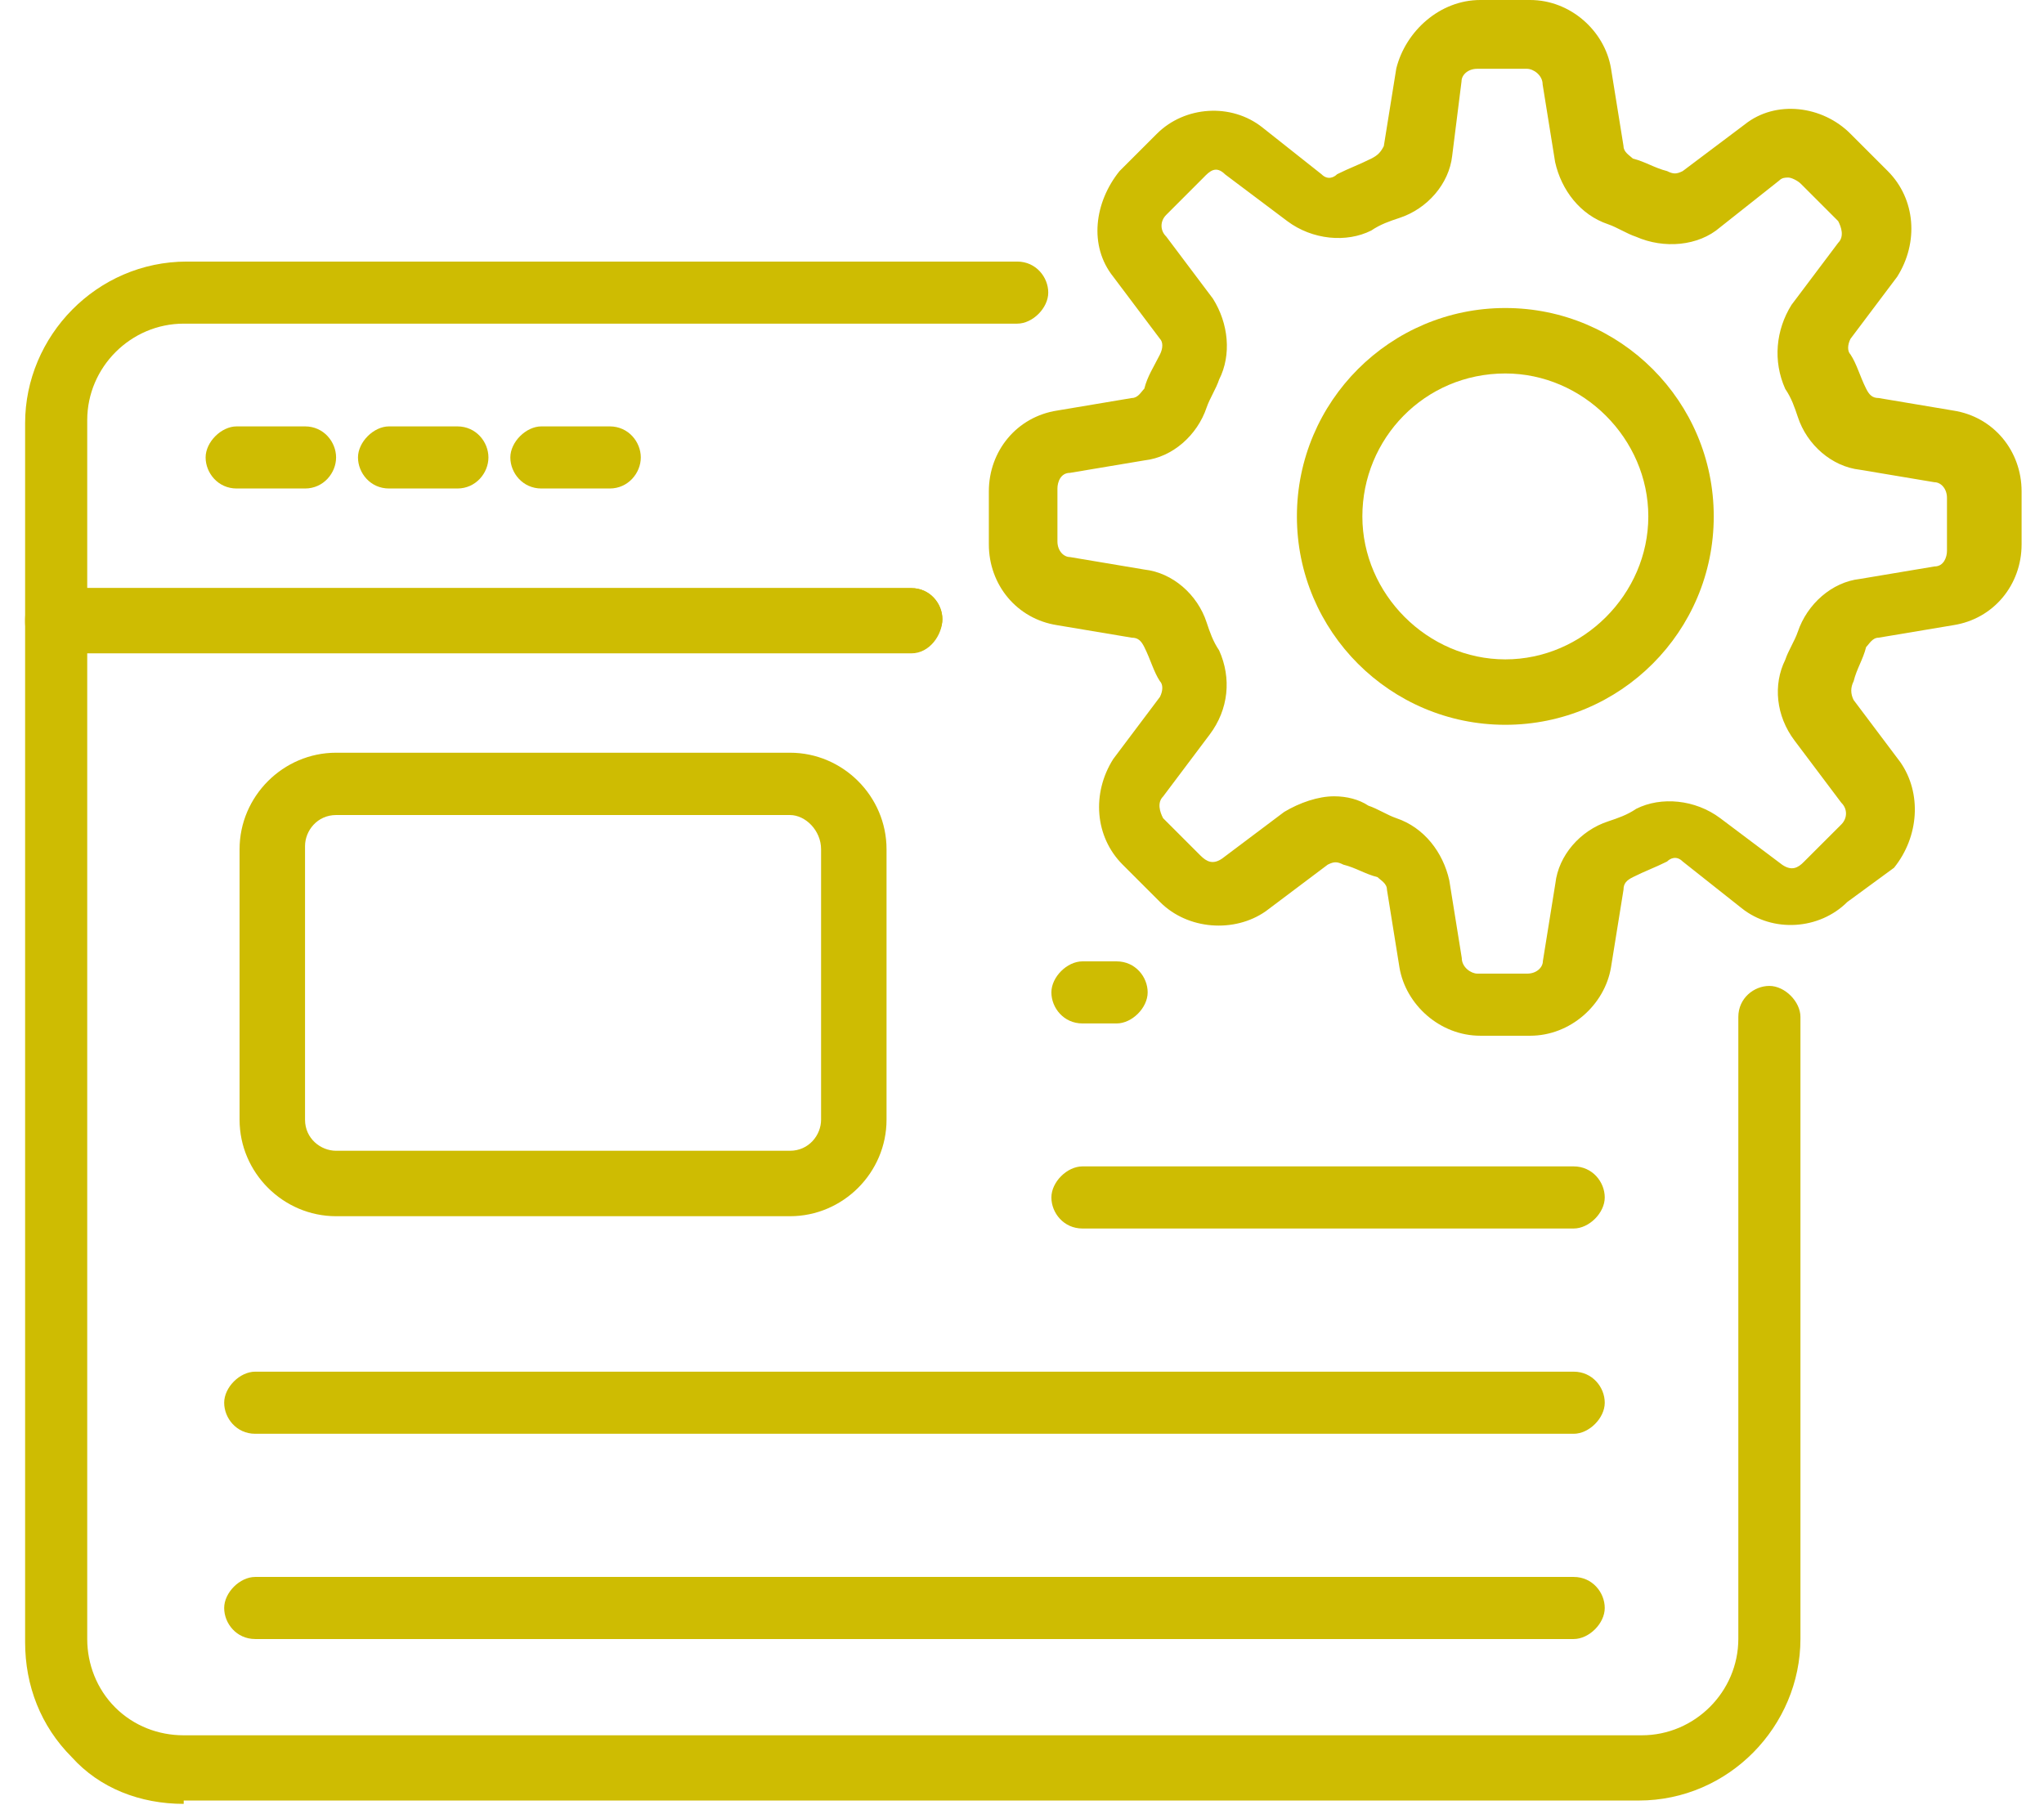
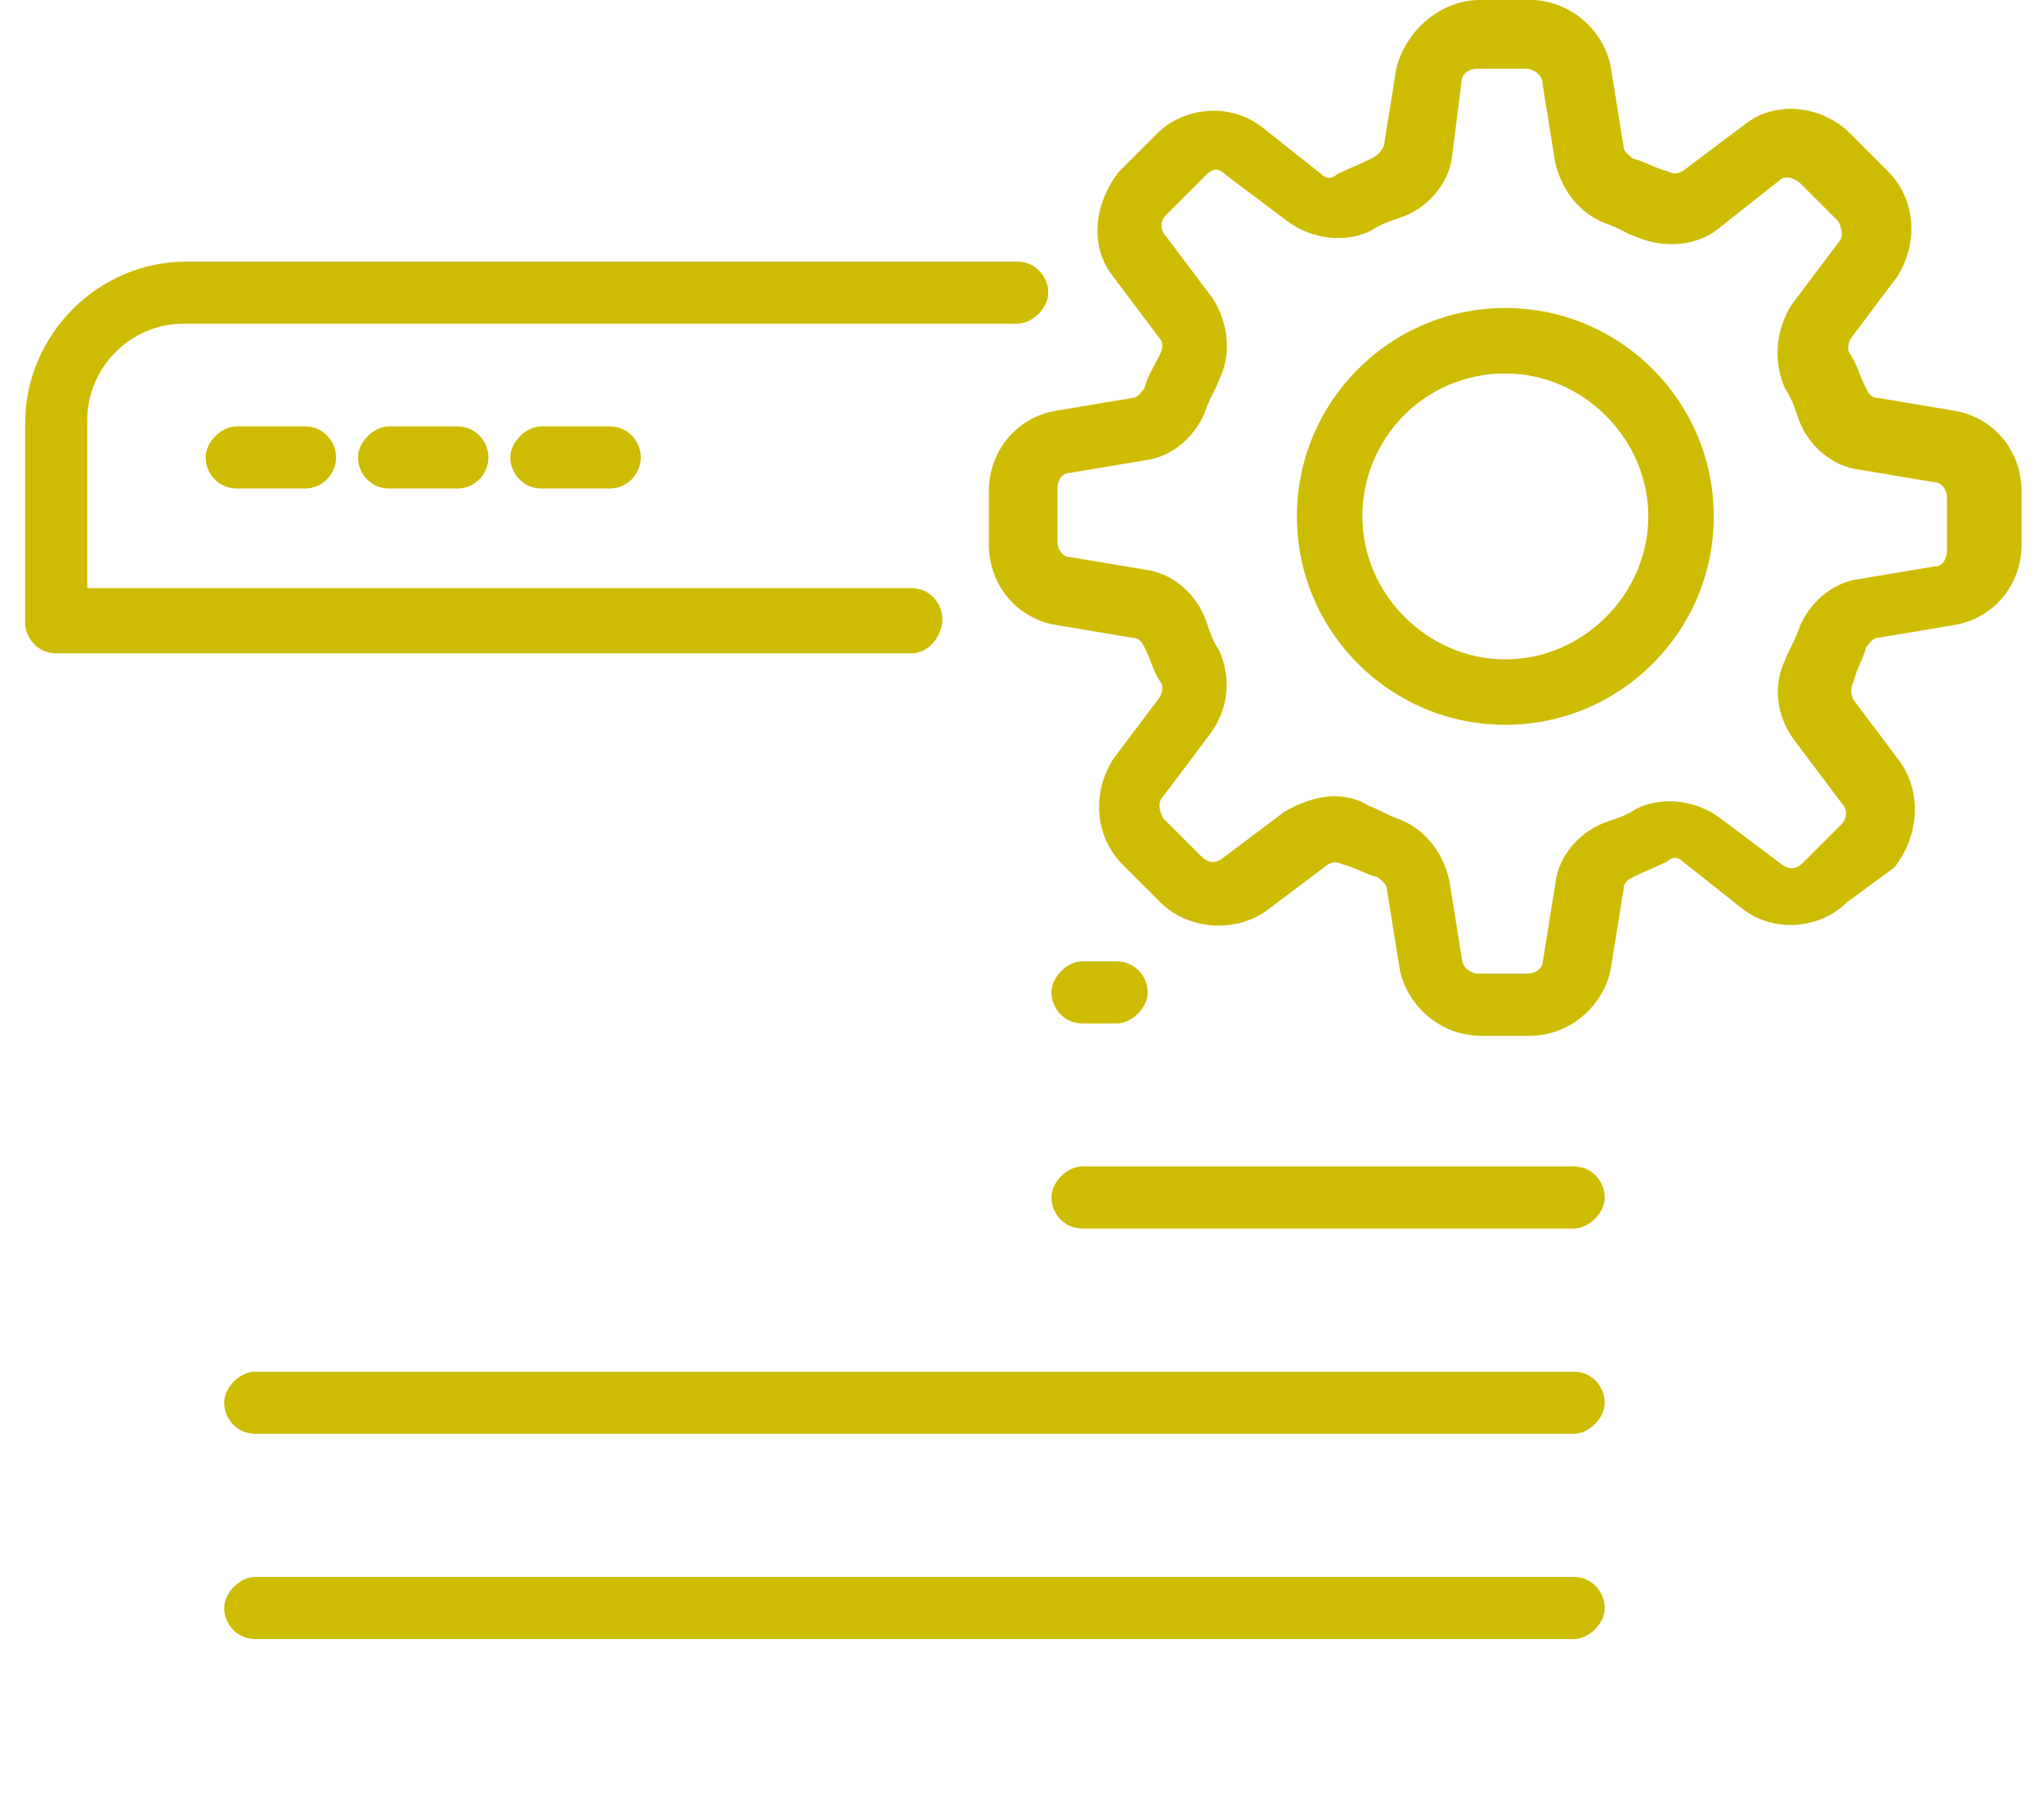
<svg xmlns="http://www.w3.org/2000/svg" width="77" height="68" viewBox="0 0 77 68" fill="none">
  <path d="M34.331 24.616H2.116C1.409 24.616 0.946 24.026 0.946 23.446V15.947C0.946 12.665 3.639 9.855 7.039 9.855H38.32C39.027 9.855 39.489 10.444 39.489 11.024C39.489 11.605 38.901 12.194 38.32 12.194H6.921C4.927 12.194 3.286 13.835 3.286 15.83V22.158H34.331C35.038 22.158 35.501 22.747 35.501 23.328C35.501 23.909 35.029 24.616 34.331 24.616Z" fill="#CEBC02" />
-   <path d="M6.921 67.964C5.28 67.964 3.757 67.375 2.705 66.205C1.535 65.035 0.946 63.512 0.946 61.871V23.328C0.946 22.621 1.535 22.158 2.116 22.158H34.331C35.038 22.158 35.501 22.747 35.501 23.328C35.501 23.909 34.911 24.498 34.331 24.498H3.286V61.753C3.286 62.688 3.639 63.63 4.338 64.329C5.045 65.035 5.979 65.38 6.913 65.38H61.85C63.844 65.38 65.485 63.739 65.485 61.745V38.316C65.485 37.609 66.074 37.146 66.655 37.146C67.236 37.146 67.825 37.735 67.825 38.316V61.745C67.825 65.027 65.132 67.838 61.732 67.838H6.921V67.964Z" fill="#CEBC02" />
  <path d="M11.491 18.405H8.916C8.209 18.405 7.746 17.816 7.746 17.235C7.746 16.654 8.335 16.065 8.916 16.065H11.491C12.198 16.065 12.661 16.654 12.661 17.235C12.661 17.816 12.19 18.405 11.491 18.405Z" fill="#CEBC02" />
  <path d="M17.23 18.405H14.655C13.948 18.405 13.486 17.816 13.486 17.235C13.486 16.654 14.075 16.065 14.655 16.065H17.23C17.937 16.065 18.4 16.654 18.4 17.235C18.4 17.816 17.929 18.405 17.23 18.405Z" fill="#CEBC02" />
  <path d="M22.97 18.405H20.395C19.688 18.405 19.225 17.816 19.225 17.235C19.225 16.654 19.814 16.065 20.395 16.065H22.97C23.677 16.065 24.14 16.654 24.14 17.235C24.14 17.816 23.668 18.405 22.97 18.405Z" fill="#CEBC02" />
-   <path d="M29.761 45.823H12.661C10.666 45.823 9.025 44.182 9.025 42.187V31.996C9.025 30.002 10.666 28.36 12.661 28.36H29.761C31.756 28.36 33.397 30.002 33.397 31.996V42.187C33.397 44.182 31.756 45.823 29.761 45.823ZM29.761 30.708H12.661C11.954 30.708 11.491 31.297 11.491 31.878V42.187C11.491 42.894 12.08 43.357 12.661 43.357H29.761C30.468 43.357 30.931 42.768 30.931 42.187V31.996C30.931 31.289 30.342 30.708 29.761 30.708Z" fill="#CEBC02" />
  <path d="M42.065 38.56H40.777C40.07 38.56 39.607 37.971 39.607 37.39C39.607 36.81 40.197 36.221 40.777 36.221H42.065C42.772 36.221 43.234 36.81 43.234 37.39C43.234 37.971 42.645 38.56 42.065 38.56Z" fill="#CEBC02" />
  <path d="M59.283 46.286H40.777C40.07 46.286 39.607 45.697 39.607 45.116C39.607 44.535 40.197 43.946 40.777 43.946H59.283C59.99 43.946 60.453 44.535 60.453 45.116C60.453 45.697 59.864 46.286 59.283 46.286Z" fill="#CEBC02" />
  <path d="M59.283 54.02H9.614C8.907 54.02 8.445 53.43 8.445 52.85C8.445 52.269 9.034 51.68 9.614 51.68H59.283C59.99 51.68 60.453 52.269 60.453 52.85C60.453 53.43 59.864 54.02 59.283 54.02Z" fill="#CEBC02" />
  <path d="M59.283 61.753H9.614C8.907 61.753 8.445 61.164 8.445 60.584C8.445 60.003 9.034 59.414 9.614 59.414H59.283C59.99 59.414 60.453 60.003 60.453 60.584C60.453 61.164 59.864 61.753 59.283 61.753Z" fill="#CEBC02" />
  <path d="M57.642 39.023H55.765C54.242 39.023 52.954 37.853 52.719 36.448L52.248 33.519C52.248 33.283 52.012 33.166 51.894 33.048C51.423 32.93 51.078 32.694 50.606 32.577C50.371 32.459 50.253 32.459 50.017 32.577L47.678 34.336C46.508 35.152 44.749 35.042 43.697 33.982L42.292 32.577C41.24 31.525 41.122 29.884 41.938 28.596L43.697 26.256C43.815 26.021 43.815 25.785 43.697 25.668C43.462 25.314 43.344 24.851 43.108 24.38C42.99 24.144 42.873 24.026 42.637 24.026L39.826 23.555C38.303 23.32 37.251 22.032 37.251 20.509V18.514C37.251 16.991 38.303 15.703 39.826 15.468L42.637 14.996C42.873 14.996 42.99 14.761 43.108 14.643C43.226 14.172 43.462 13.827 43.697 13.355C43.815 13.12 43.815 12.884 43.697 12.766L41.938 10.427C41.004 9.257 41.232 7.616 42.174 6.446L43.58 5.041C44.632 3.989 46.39 3.871 47.56 4.805L49.782 6.564C50.017 6.8 50.253 6.682 50.371 6.564C50.842 6.329 51.187 6.211 51.658 5.975C51.894 5.857 52.012 5.739 52.13 5.504L52.601 2.575C52.954 1.17 54.242 0 55.765 0H57.642C59.165 0 60.453 1.17 60.688 2.575L61.16 5.504C61.16 5.739 61.395 5.857 61.513 5.975C61.984 6.093 62.329 6.329 62.801 6.446C63.036 6.564 63.154 6.564 63.39 6.446L65.729 4.687C66.899 3.753 68.658 3.981 69.71 5.041L71.115 6.446C72.167 7.498 72.285 9.139 71.469 10.427L69.71 12.766C69.592 13.002 69.592 13.238 69.71 13.355C69.945 13.709 70.063 14.172 70.299 14.643C70.417 14.879 70.534 14.996 70.77 14.996L73.581 15.468C75.104 15.703 76.156 16.991 76.156 18.514V20.509C76.156 22.032 75.104 23.32 73.581 23.555L70.77 24.026C70.534 24.026 70.417 24.262 70.299 24.38C70.181 24.851 69.945 25.196 69.828 25.668C69.71 25.903 69.71 26.139 69.828 26.374L71.587 28.714C72.403 29.884 72.293 31.525 71.351 32.694L69.592 33.982C68.54 35.034 66.781 35.152 65.611 34.218L63.39 32.459C63.154 32.223 62.919 32.341 62.801 32.459C62.329 32.694 61.984 32.812 61.513 33.048C61.277 33.166 61.16 33.283 61.16 33.519L60.688 36.448C60.453 37.853 59.165 39.023 57.642 39.023ZM50.261 30.002C50.733 30.002 51.196 30.119 51.549 30.355C51.903 30.473 52.256 30.708 52.601 30.826C53.653 31.18 54.36 32.114 54.596 33.166L55.067 36.094C55.067 36.448 55.42 36.683 55.656 36.683H57.532C57.886 36.683 58.122 36.448 58.122 36.212L58.593 33.283C58.711 32.232 59.527 31.289 60.587 30.944C60.941 30.826 61.294 30.708 61.639 30.473C62.573 30.002 63.861 30.119 64.803 30.826L67.143 32.585C67.496 32.821 67.732 32.703 67.959 32.467L69.365 31.062C69.6 30.826 69.6 30.473 69.365 30.245L67.606 27.906C66.899 26.972 66.79 25.794 67.252 24.86C67.37 24.506 67.606 24.153 67.724 23.808C68.077 22.756 69.011 21.931 70.063 21.813L72.874 21.342C73.228 21.342 73.345 20.988 73.345 20.753V18.758C73.345 18.405 73.11 18.169 72.874 18.169L70.063 17.698C69.011 17.58 68.069 16.764 67.724 15.703C67.606 15.35 67.488 14.996 67.252 14.652C66.781 13.6 66.899 12.43 67.488 11.487L69.247 9.148C69.483 8.912 69.365 8.559 69.247 8.331L67.842 6.926C67.724 6.808 67.488 6.69 67.37 6.69C67.252 6.69 67.135 6.69 67.017 6.808L64.795 8.567C63.979 9.274 62.683 9.383 61.631 8.92C61.277 8.803 60.924 8.567 60.579 8.449C59.527 8.096 58.82 7.162 58.584 6.11L58.113 3.181C58.113 2.828 57.76 2.592 57.524 2.592H55.647C55.294 2.592 55.058 2.828 55.058 3.063L54.705 5.874C54.587 6.926 53.771 7.869 52.71 8.214C52.357 8.331 52.004 8.449 51.658 8.685C50.724 9.156 49.437 9.038 48.494 8.331L46.155 6.573C45.801 6.219 45.566 6.455 45.338 6.69L43.933 8.096C43.697 8.331 43.697 8.685 43.933 8.912L45.692 11.252C46.281 12.186 46.399 13.364 45.927 14.298C45.81 14.652 45.574 15.005 45.456 15.35C45.103 16.402 44.169 17.227 43.117 17.345L40.306 17.816C39.952 17.816 39.835 18.169 39.835 18.405V20.399C39.835 20.753 40.07 20.988 40.306 20.988L43.117 21.46C44.169 21.578 45.111 22.394 45.456 23.454C45.574 23.808 45.692 24.161 45.927 24.506C46.399 25.558 46.281 26.728 45.574 27.67L43.815 30.01C43.58 30.245 43.697 30.599 43.815 30.826L45.221 32.232C45.456 32.467 45.692 32.585 46.037 32.349L48.376 30.591C48.965 30.237 49.664 30.002 50.253 30.002H50.261Z" fill="#CEBC02" />
  <path d="M56.708 27.308C52.374 27.308 48.856 23.791 48.856 19.457C48.856 15.123 52.374 11.605 56.708 11.605C61.042 11.605 64.559 15.123 64.559 19.457C64.559 23.791 61.042 27.308 56.708 27.308ZM56.708 14.071C53.661 14.071 51.322 16.528 51.322 19.457C51.322 22.385 53.779 24.843 56.708 24.843C59.636 24.843 62.094 22.385 62.094 19.457C62.094 16.528 59.636 14.071 56.708 14.071Z" fill="#CEBC02" />
</svg>